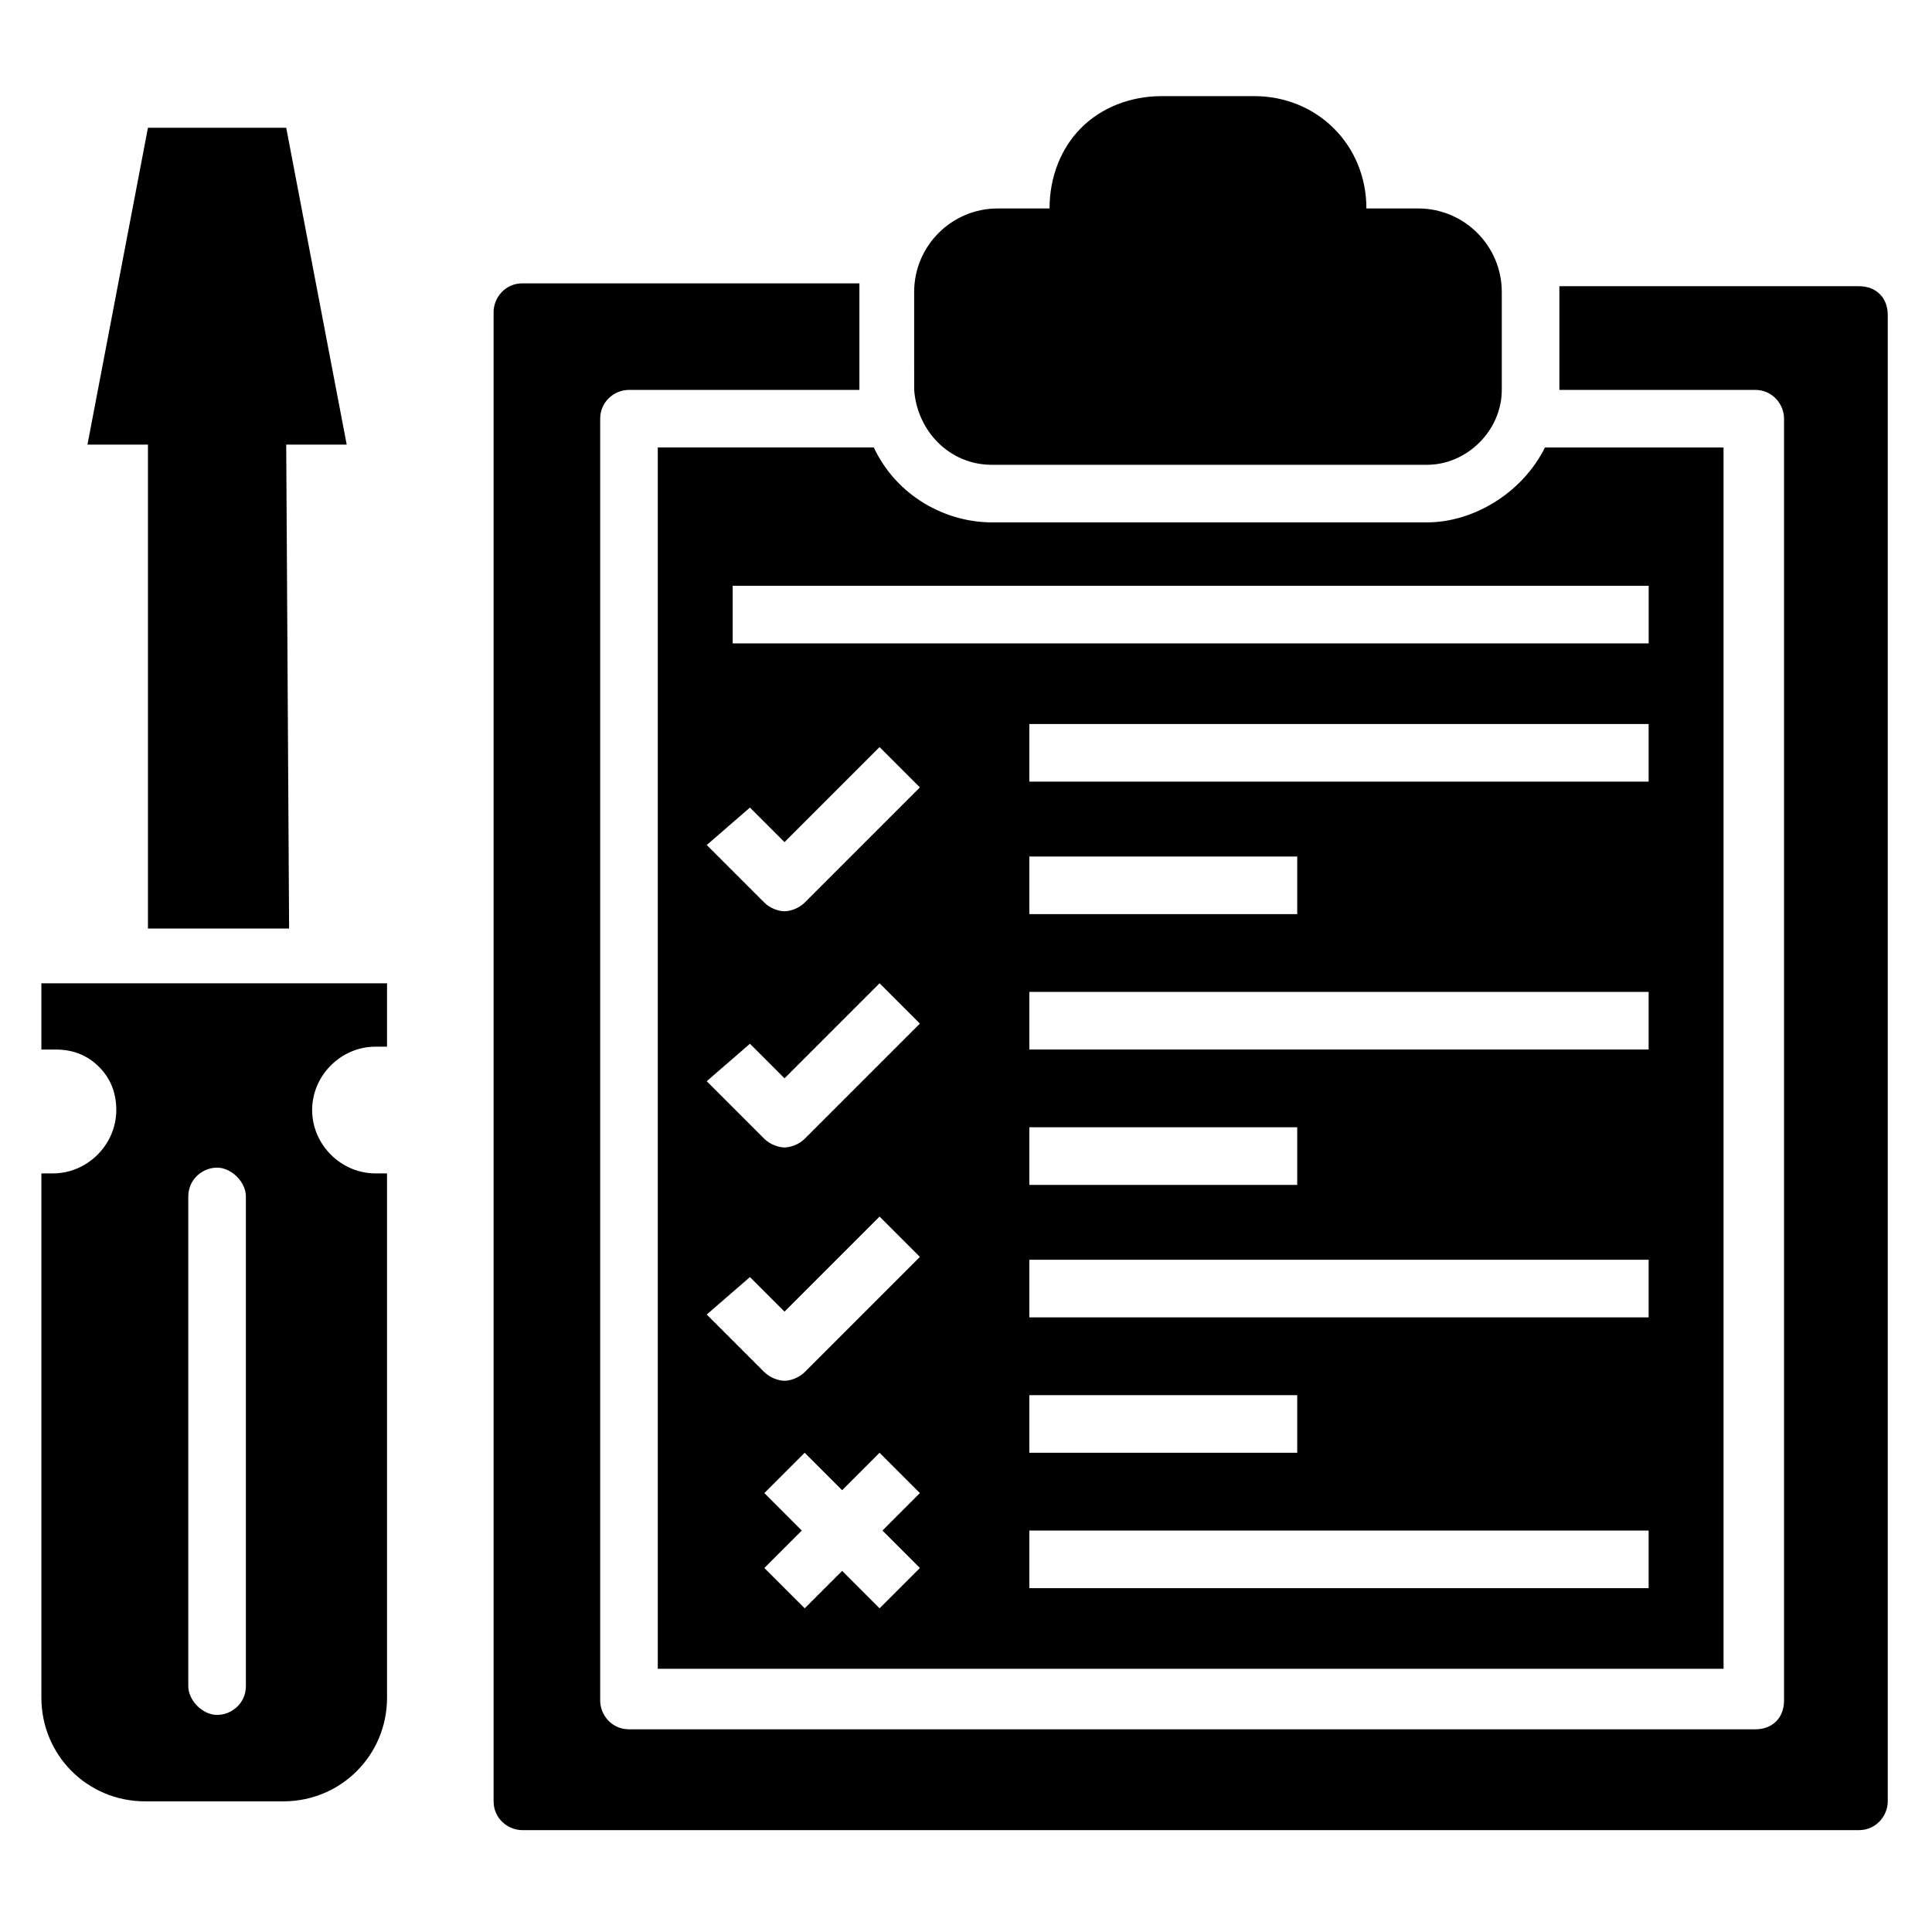
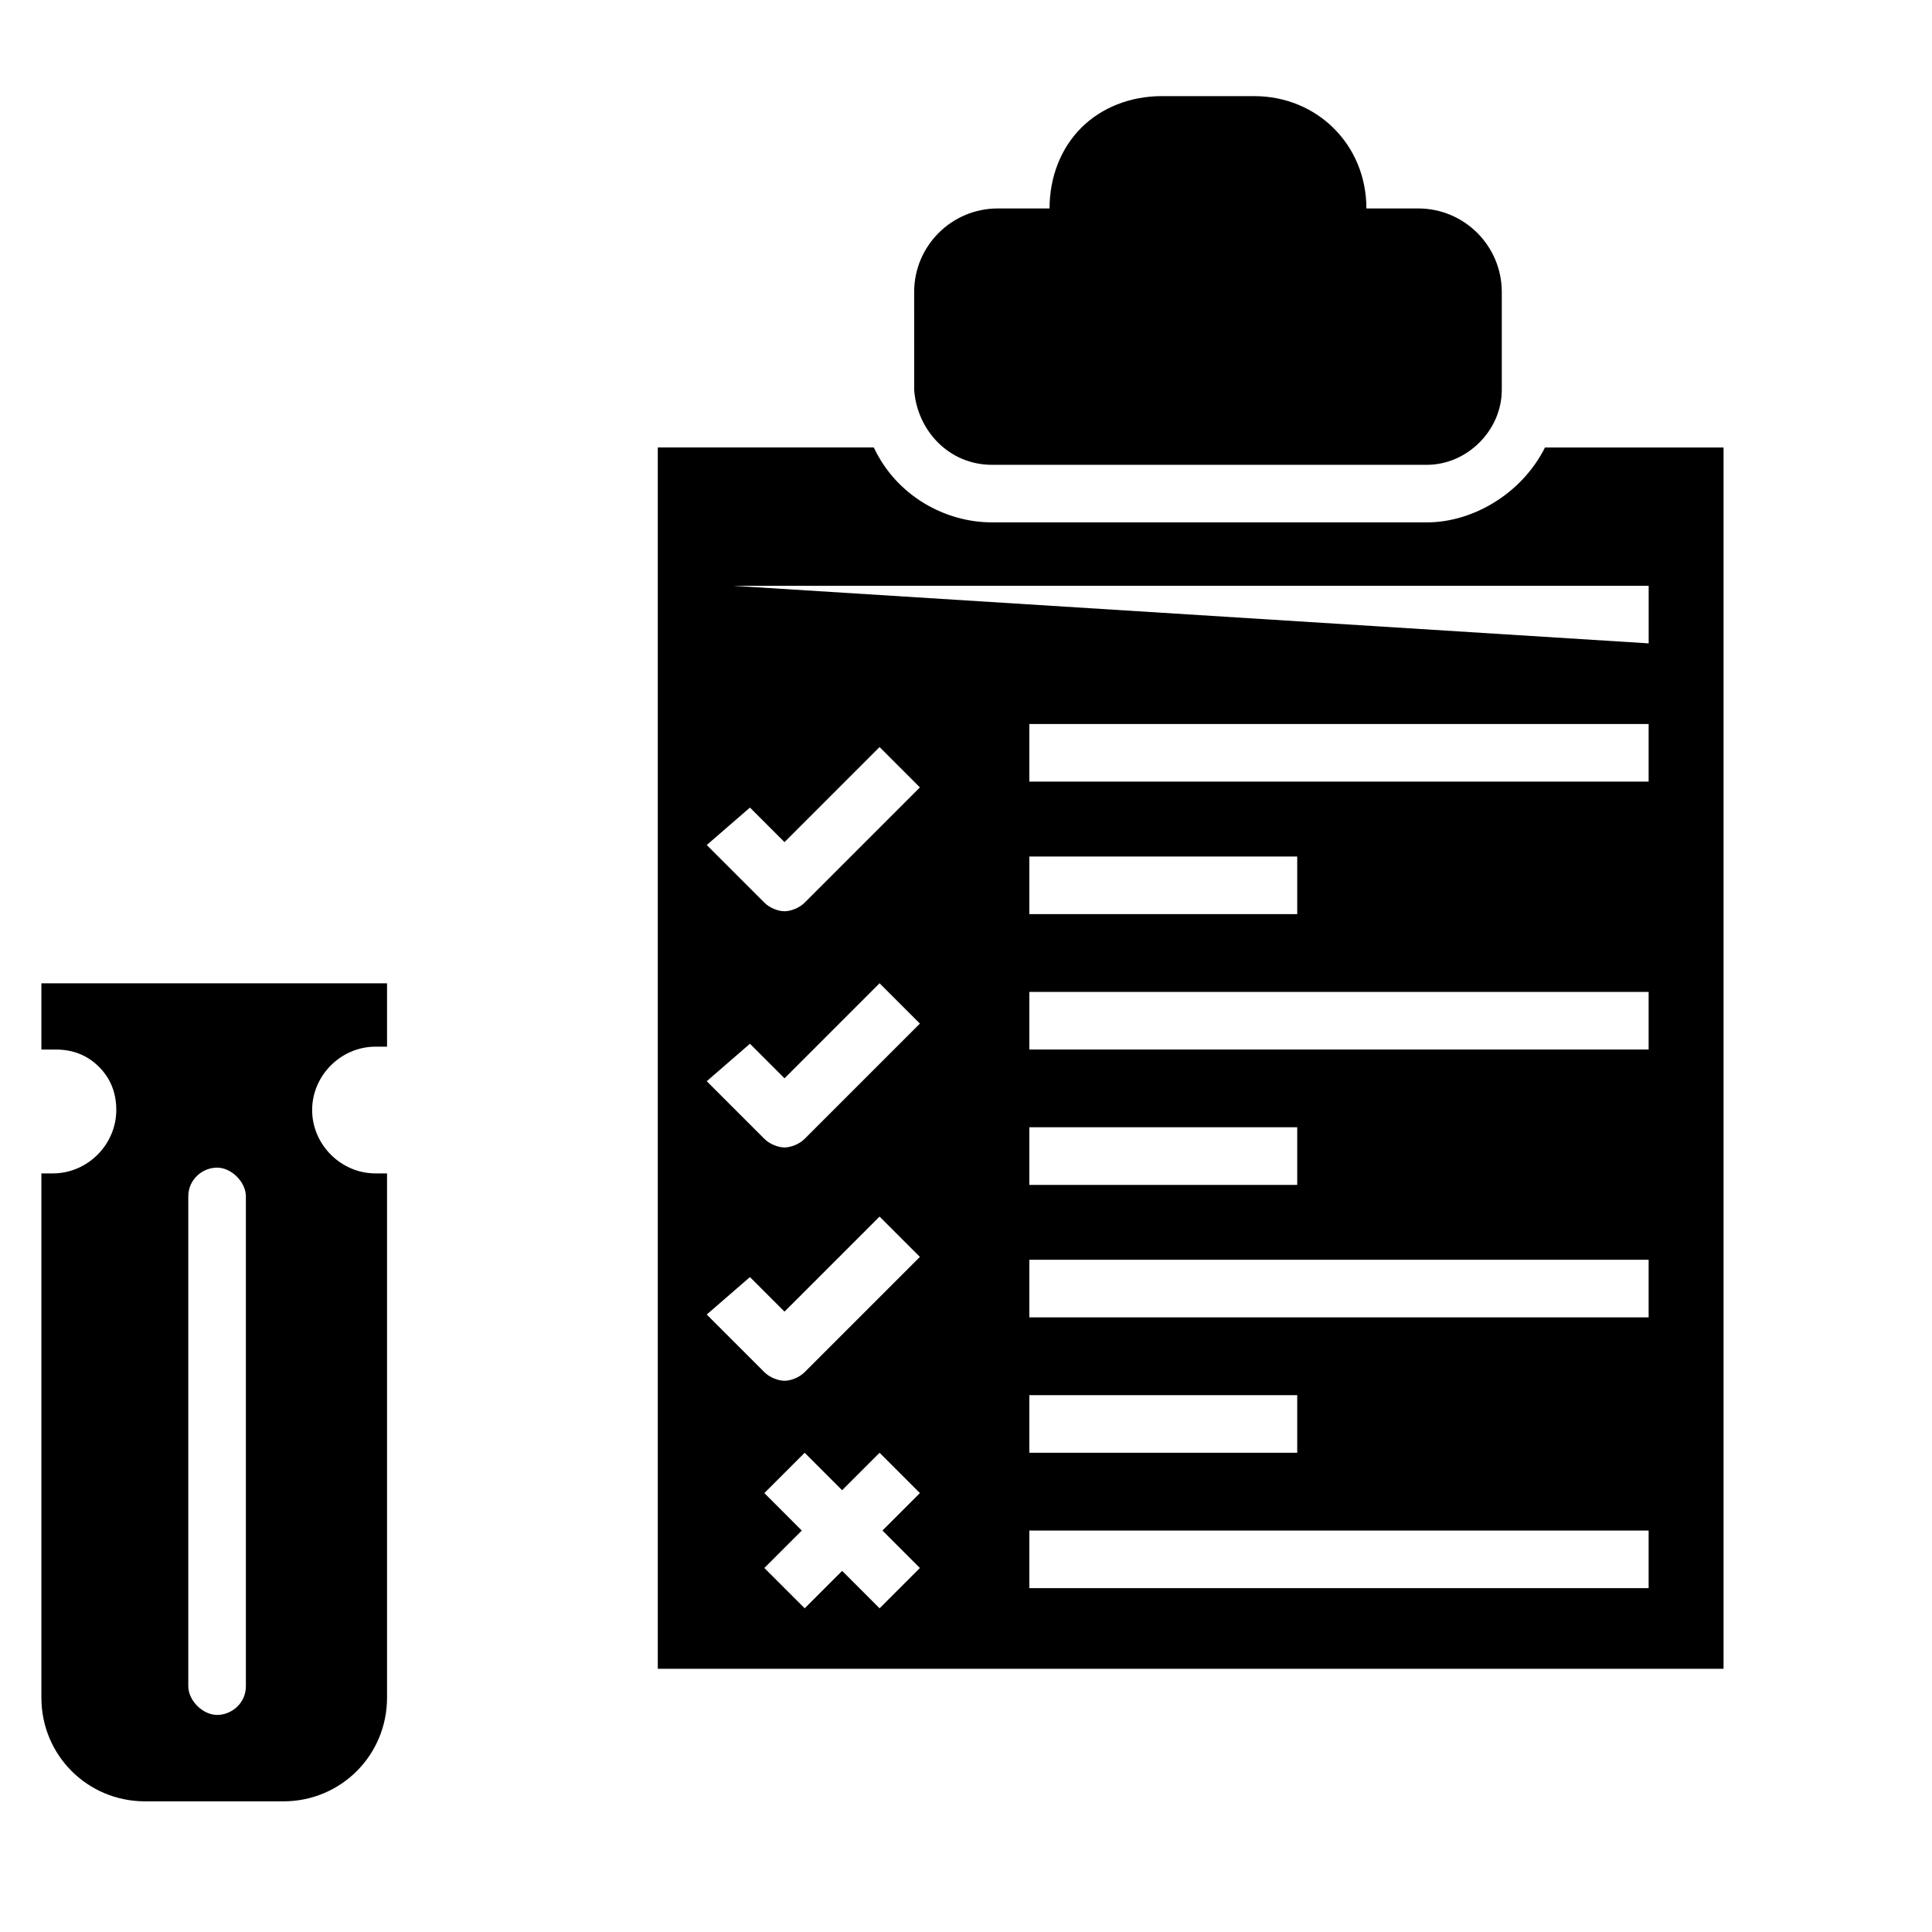
<svg xmlns="http://www.w3.org/2000/svg" fill="#000000" width="800px" height="800px" version="1.1" viewBox="144 144 512 512">
  <g>
    <path d="m155.73 422.14h3.055c4.582 0 8.398 1.527 11.449 4.582 3.055 3.055 4.582 6.871 4.582 11.449 0 9.16-7.633 16.793-16.793 16.793h-3.055v138.93c0 15.266 12.215 27.48 27.48 27.48h36.641c15.266 0 27.48-12.215 27.48-27.48v-138.93h-3.055c-9.16 0-16.793-7.633-16.793-16.793 0-9.16 7.633-16.793 16.793-16.793h3.055v-16.793h-91.602v17.555zm38.168 38.93c0-4.582 3.816-7.633 7.633-7.633s7.633 3.816 7.633 7.633v129.77c0 4.582-3.816 7.633-7.633 7.633s-7.633-3.816-7.633-7.633z" />
-     <path d="m183.21 390.07h37.406l-0.766-128.24h16.031l-16.031-83.969h-36.641l-16.031 83.969h16.031z" />
-     <path d="m636.64 219.85h-79.387v2.289 25.191h51.906c4.582 0 7.633 3.816 7.633 7.633v339.69c0 4.582-3.055 7.633-7.633 7.633h-298.47c-4.582 0-7.633-3.816-7.633-7.633v-339.69c0-4.582 3.816-7.633 7.633-7.633h61.066v-25.953-2.289h-89.312c-4.582 0-7.633 3.816-7.633 7.633v394.65c0 4.582 3.816 7.633 7.633 7.633h354.2c4.582 0 7.633-3.816 7.633-7.633v-393.89c0-4.578-3.055-7.633-7.633-7.633z" />
-     <path d="m318.32 586.25h282.44v-323.66h-47.328c-6.106 12.215-19.082 19.848-31.297 19.848l-115.27-0.004c-12.215 0-25.191-6.871-31.297-19.848h-57.25zm69.465-26.715-10.688 10.688-9.922-9.926-9.922 9.922-10.691-10.684 9.922-9.922-9.922-9.926 10.688-10.688 9.922 9.922 9.922-9.922 10.688 10.688-9.922 9.922zm193.12 5.344h-164.12v-15.266h164.12zm-164.12-35.879v-15.266h70.992v15.266zm164.12-35.879h-164.12v-15.266h164.12zm-164.12-35.113v-15.266h70.992v15.266zm164.12-35.875h-164.12v-15.266h164.12zm-164.12-35.879v-15.266h70.992v15.266zm164.12-35.113h-164.12v-15.266h164.12zm-242.74-51.906h242.75v15.266h-242.75zm4.578 58.777 9.16 9.16 25.191-25.191 10.688 10.688-30.535 30.535c-1.527 1.527-3.816 2.289-5.344 2.289s-3.816-0.762-5.344-2.289l-15.266-15.266zm0 62.594 9.16 9.16 25.191-25.191 10.688 10.688-30.535 30.535c-1.527 1.527-3.816 2.289-5.344 2.289s-3.816-0.762-5.344-2.289l-15.266-15.266zm0 61.832 9.16 9.16 25.191-25.191 10.688 10.688-30.535 30.535c-1.527 1.527-3.816 2.289-5.344 2.289s-3.816-0.762-5.344-2.289l-15.266-15.266z" />
+     <path d="m318.32 586.25h282.44v-323.66h-47.328c-6.106 12.215-19.082 19.848-31.297 19.848l-115.27-0.004c-12.215 0-25.191-6.871-31.297-19.848h-57.25zm69.465-26.715-10.688 10.688-9.922-9.926-9.922 9.922-10.691-10.684 9.922-9.922-9.922-9.926 10.688-10.688 9.922 9.922 9.922-9.922 10.688 10.688-9.922 9.922zm193.12 5.344h-164.12v-15.266h164.12zm-164.12-35.879v-15.266h70.992v15.266zm164.12-35.879h-164.12v-15.266h164.12zm-164.12-35.113v-15.266h70.992v15.266zm164.12-35.875h-164.12v-15.266h164.12zm-164.12-35.879v-15.266h70.992v15.266zm164.12-35.113h-164.12v-15.266h164.12zm-242.74-51.906h242.75v15.266zm4.578 58.777 9.16 9.16 25.191-25.191 10.688 10.688-30.535 30.535c-1.527 1.527-3.816 2.289-5.344 2.289s-3.816-0.762-5.344-2.289l-15.266-15.266zm0 62.594 9.16 9.16 25.191-25.191 10.688 10.688-30.535 30.535c-1.527 1.527-3.816 2.289-5.344 2.289s-3.816-0.762-5.344-2.289l-15.266-15.266zm0 61.832 9.16 9.16 25.191-25.191 10.688 10.688-30.535 30.535c-1.527 1.527-3.816 2.289-5.344 2.289s-3.816-0.762-5.344-2.289l-15.266-15.266z" />
    <path d="m406.87 267.18h115.27c10.688 0 19.848-9.16 19.848-19.848v-25.953c0-12.215-9.922-22.137-22.137-22.137h-13.742c0-16.793-12.977-29.77-29.77-29.77h-24.426c-8.398 0-16.031 3.055-21.375 8.398s-8.398 12.977-8.398 21.375h-13.742c-12.215 0-22.137 9.922-22.137 22.137l0.004 25.949c0.766 10.688 9.16 19.848 20.609 19.848z" />
  </g>
</svg>